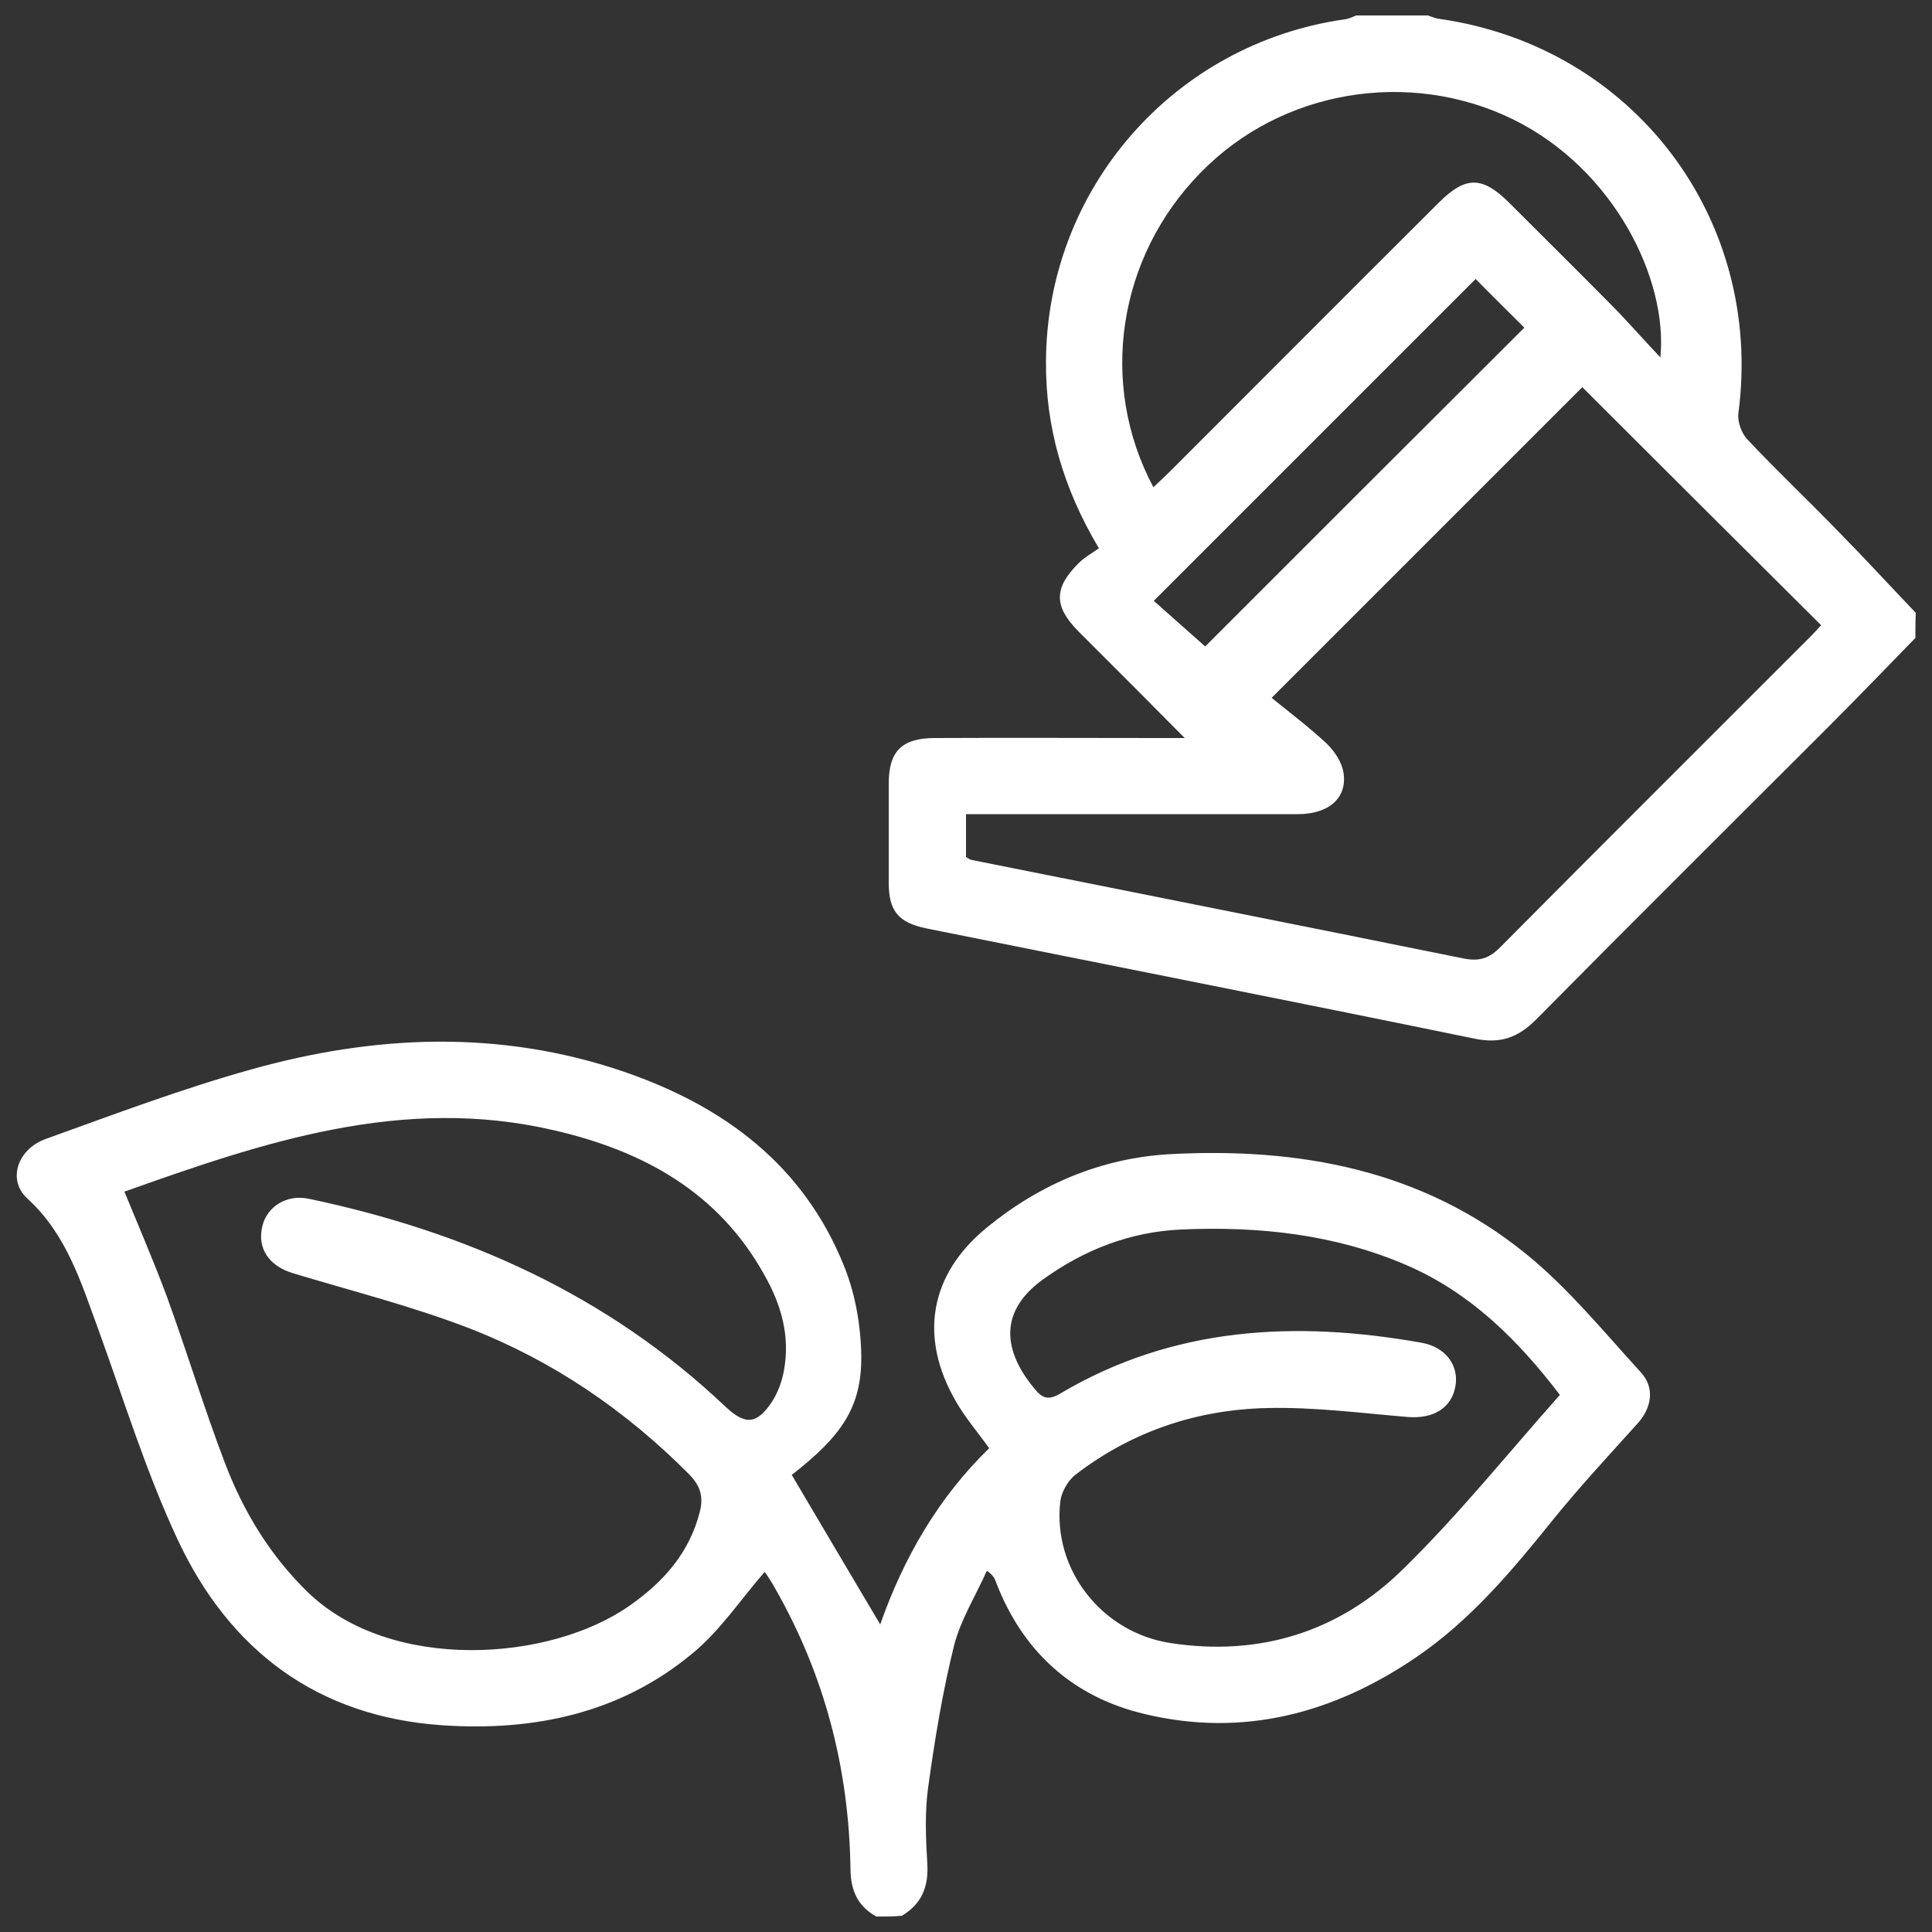
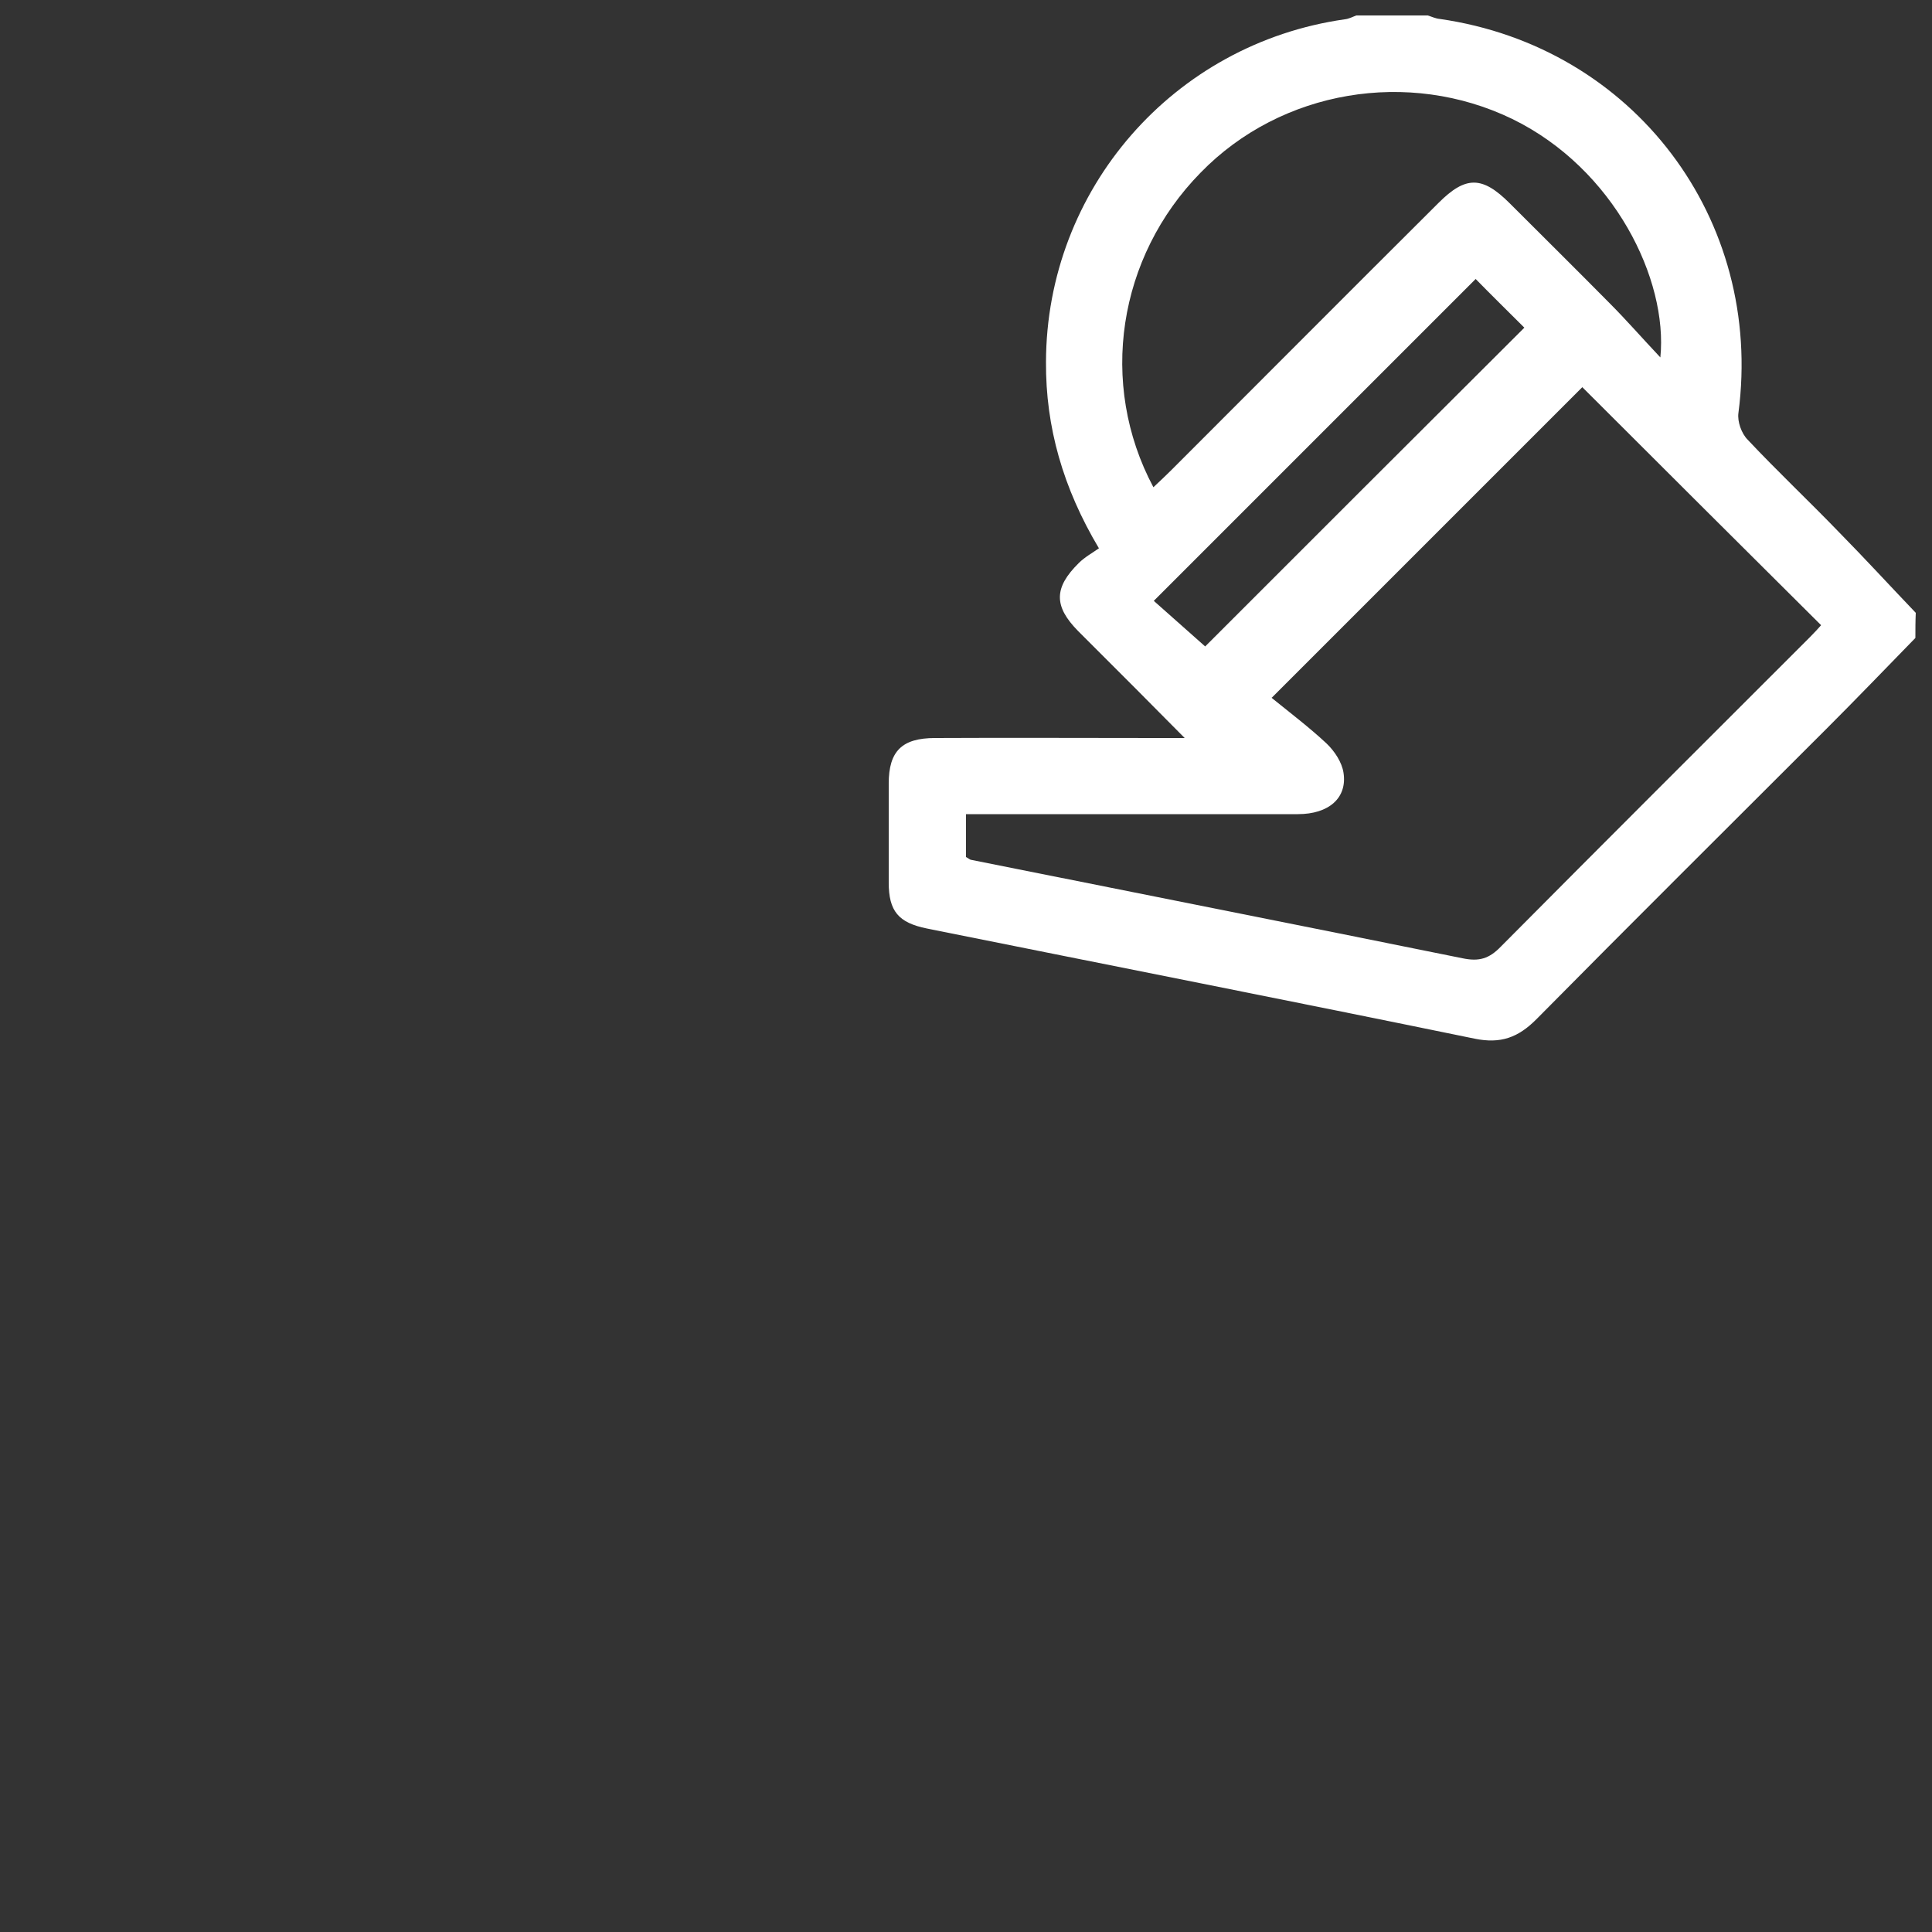
<svg xmlns="http://www.w3.org/2000/svg" version="1.1" id="Layer_1" x="0px" y="0px" viewBox="0 0 500 500" style="enable-background:new 0 0 500 500;" xml:space="preserve">
  <rect x="0" y="0" width="500" height="500" fill="#333333" stroke="none" />
  <style type="text/css">
	.st0{fill:#FFFFFF;}
</style>
  <g>
-     <path class="st0" d="M226.8,496c-4.9-2.7-6.7-6.9-6.7-12.5c-0.4-25.8-6.7-50.1-19.6-72.6c-0.7-1.3-1.5-2.5-2.3-3.7   c-0.3-0.4-0.7-0.8-0.3-0.4c-6.2,7.1-11.5,15.2-18.7,21.1c-18.6,15.5-41,20.2-64.7,18.6c-32.4-2.2-55.1-19.4-68.5-48   c-8.2-17.5-13.9-36.1-20.5-54.3c-4.5-12.2-8.2-24.7-18.4-34c-5.3-4.8-2.6-12.9,4.9-15.5c17.5-6.3,35-12.9,52.9-17.9   c32-9,64.4-10.4,96.4,0.5c26,8.9,46.7,24.2,57.2,50.5c2.9,7.2,4.3,15.5,4.4,23.2c0.1,13.1-5,20.6-18,30.7   c7.6,12.9,15.2,25.7,22.9,38.7c6-17.1,15-32.8,28.2-45.6c-3-4.2-6.2-7.9-8.6-12.1c-9.7-16.7-6.8-33,8.1-45.1   c13.7-11.2,29.6-17.9,47.2-18.9c33.5-1.8,65.3,4,92.1,25.7c11,8.9,20.2,20.2,29.8,30.7c3.8,4.1,2.8,9.3-0.8,13.3   c-7.4,8.2-14.9,16.3-21.8,24.8c-10.6,13.2-21.4,26.1-35.5,35.7c-21.3,14.5-44.7,20.8-70.2,14.7c-18.7-4.4-31.7-16.2-38.6-34.3   c-0.3-0.8-0.6-1.6-2.3-2.8c-2.9,6.5-6.8,12.7-8.5,19.4c-3,12.1-5,24.4-6.7,36.7c-0.9,6.6-0.6,13.3-0.2,20   c0.3,5.9-1.6,10.2-6.6,13.2C231.2,496,229,496,226.8,496z M32.2,308.4c3.9,9.5,7.7,18.3,11,27.2c5.2,14.3,9.6,28.8,15,43   c4.8,12.6,11.7,24,21.6,33.6c21.5,20.6,62.5,17.9,83.2,3.3c8.7-6.1,15.4-13.6,18.1-24.2c1-3.9,0.2-6.7-2.7-9.7   c-16.5-16.6-35.4-29.5-57.1-37.9c-14.8-5.7-30.3-9.6-45.5-14.2c-6.2-1.9-9.3-6.4-7.9-12.2c1.2-5,6.2-8.2,11.8-7.1   c40.7,8.5,77.5,24.9,108,53.8c5.2,4.9,8.2,4.7,12.2-1.4c1.5-2.4,2.5-5.2,3-8c1.6-8.8-0.7-16.9-5-24.5   c-11.9-21.6-31.5-32.3-54.6-37.6C104.2,283.4,68.1,295.6,32.2,308.4z M403.7,361c-11-14.4-23.2-26.4-39.5-33.5   c-18.7-8.1-38.5-10.2-58.6-9.3c-13.1,0.6-25,5.2-35.8,13c-12.6,9.2-9,20-1.9,28.4c1.9,2.3,3.5,2.8,6.4,1.1   c29.3-17.4,61-19,93.6-13.2c6.2,1.1,9.6,5.8,8.8,11c-0.9,5.9-5.8,8.8-12.5,8.2c-12.1-1-24.2-2.6-36.3-2.3   c-18.1,0.4-34.9,6-49.5,17.2c-2,1.5-3.7,4.5-4,7c-2,17.5,10.6,33.8,28.4,36.6c23.2,3.6,43.9-2.9,60.4-19.2   C377.5,392,390.1,376.3,403.7,361z" />
    <path class="st0" d="M495.7,165.1c-7.7,7.9-15.3,15.8-23.1,23.6c-25,25-50.1,49.9-75,75.1c-4.7,4.7-9.2,6.4-16,5   c-47.2-9.7-94.5-19-141.7-28.5c-7.4-1.5-9.9-4.5-9.9-11.9c0-8.5,0-17,0-25.6c0-8.4,3.4-11.8,12-11.8c19.2-0.1,38.4,0,57.7,0   c1.8,0,3.5,0,6.9,0c-4.9-4.9-8.7-8.8-12.6-12.7c-5-5-10-10-15-15c-6.3-6.4-6.3-11.2,0.2-17.6c1.5-1.5,3.5-2.6,5.2-3.8   c-9.3-15.6-13.8-31.4-13.7-48.2c0.1-44.7,33-82.4,77.3-88.7c1-0.1,2-0.6,3-1c6.2,0,12.3,0,18.5,0c1,0.3,2,0.8,3.1,0.9   c50.2,7.2,83.9,51.8,77.3,102c-0.3,2.2,0.8,5.3,2.4,6.9c7.7,8.2,15.9,15.9,23.7,24c6.7,6.8,13.2,13.9,19.8,20.8   C495.7,160.7,495.7,162.9,495.7,165.1z M409.5,100.2c-26.8,26.8-53.5,53.5-80.4,80.4c-0.1-0.3-0.1-0.1,0,0   c4.8,3.9,9.7,7.6,14.2,11.8c2.1,2,4,4.9,4.4,7.6c1,6.5-3.8,10.7-11.8,10.7c-26.7,0-53.3,0-80,0c-1.9,0-3.9,0-5.9,0   c0,4.2,0,7.7,0,11.1c0.6,0.3,0.9,0.6,1.2,0.7c42.4,8.5,84.9,16.9,127.3,25.5c4.3,0.9,6.9,0.1,9.9-3c26.6-26.8,53.3-53.4,80-80.1   c1.1-1.1,2.2-2.3,2.9-3.1C450.4,141,429.7,120.4,409.5,100.2z M298.5,126.1c1.8-1.7,3.2-3,4.6-4.4c23.1-23.1,46.1-46.2,69.2-69.2   c7-7,11.3-7,18.4,0.1c8.6,8.6,17.2,17.1,25.8,25.8c4.3,4.3,8.3,8.9,13.2,14.1c2-20.1-11.9-48.8-38.3-61.7   c-26.8-13-59.8-7.6-80.7,13.9C289.3,66.5,284.2,99.3,298.5,126.1z M381.9,72.2c-27.6,27.6-55.3,55.3-83.3,83.3   c4.3,3.8,9,8,13.3,11.8c27.9-27.9,55.2-55.2,82.6-82.5C390.4,80.7,386,76.4,381.9,72.2z" />
  </g>
</svg>